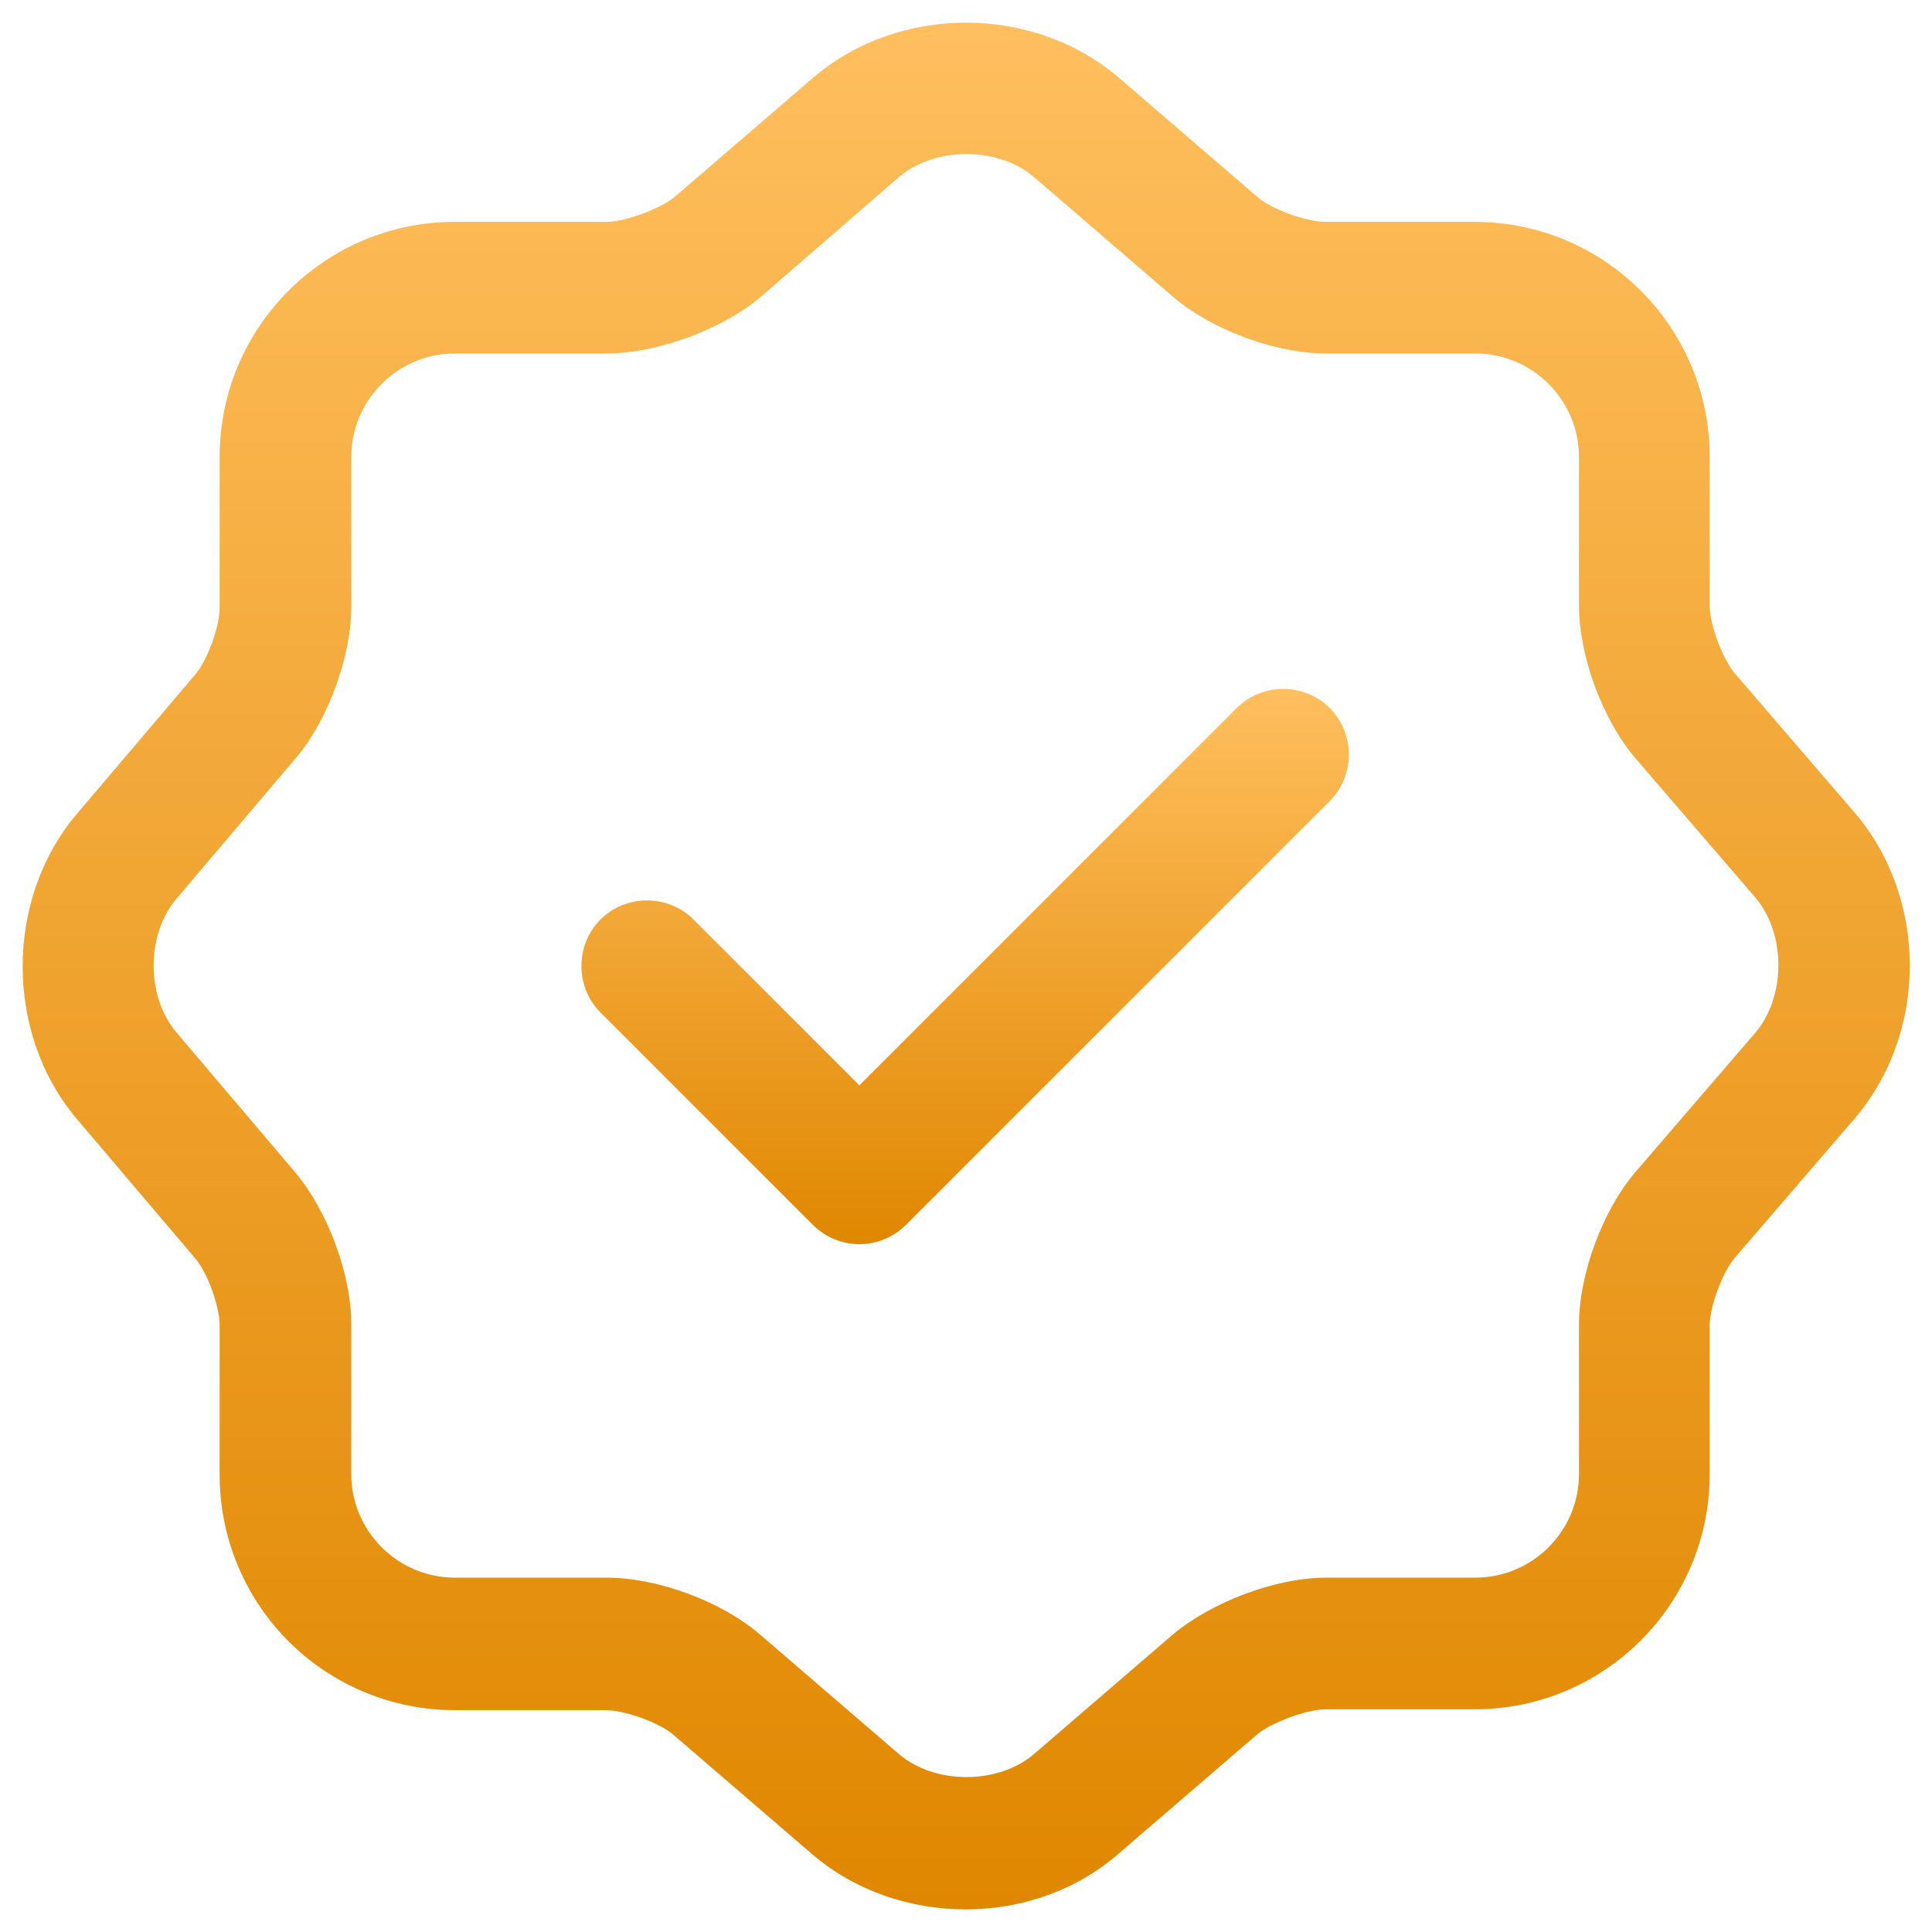
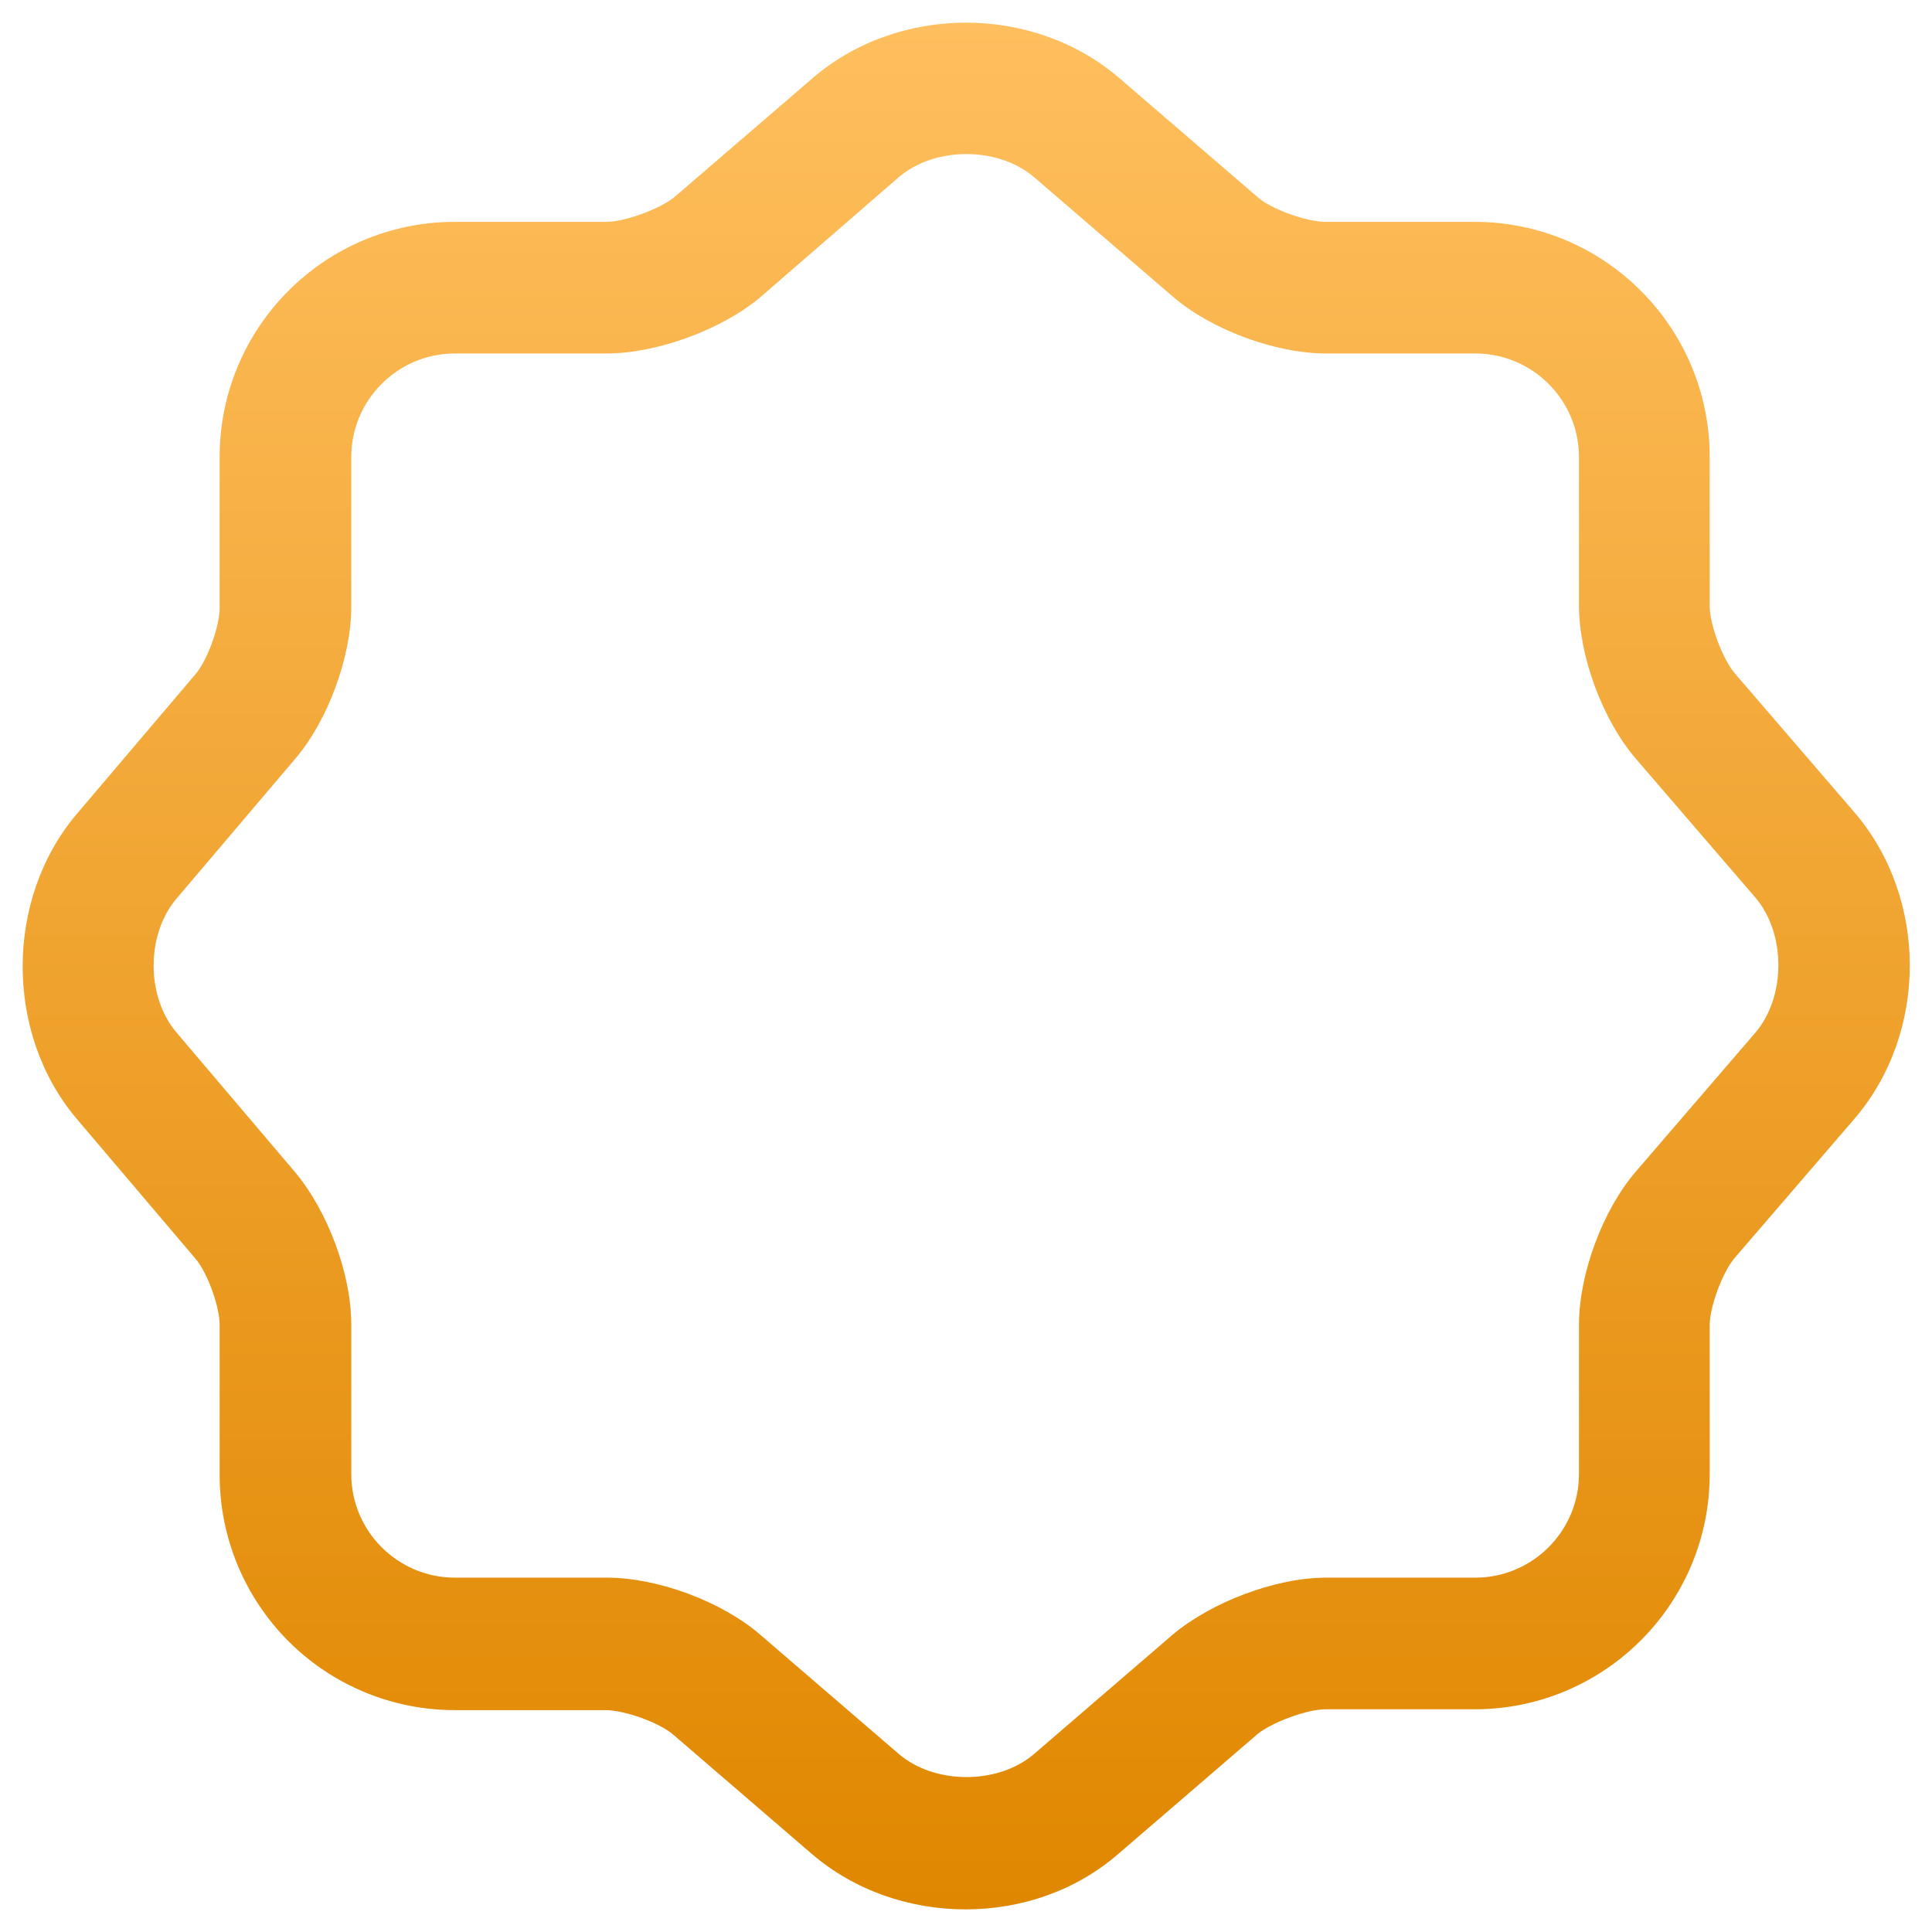
<svg xmlns="http://www.w3.org/2000/svg" width="48" height="48" viewBox="0 0 48 48" fill="none">
  <g clip-path="url(#clip0_349_152)">
-     <path d="M21.351 30.911C20.918 30.911 20.502 30.738 20.196 30.432L14.919 25.155C14.287 24.523 14.287 23.477 14.919 22.845C15.552 22.212 16.598 22.212 17.231 22.845L21.351 26.965L30.726 17.59C31.358 16.958 32.405 16.958 33.037 17.59C33.669 18.222 33.669 19.269 33.037 19.901L22.507 30.432C22.2 30.738 21.785 30.911 21.351 30.911Z" fill="url(#paint0_linear_349_152)" />
    <path d="M23.989 47.438C22.616 47.438 21.242 46.98 20.174 46.064L16.729 43.099C16.38 42.794 15.508 42.488 15.05 42.488H11.3C9.75 42.488 8.264 41.873 7.168 40.777C6.073 39.681 5.457 38.195 5.457 36.645V32.917C5.457 32.459 5.152 31.609 4.847 31.26L1.903 27.794C0.116 25.679 0.116 22.343 1.903 20.228L4.847 16.762C5.152 16.413 5.457 15.562 5.457 15.105V11.355C5.457 8.128 8.073 5.512 11.3 5.512H15.072C15.53 5.512 16.402 5.185 16.751 4.901L20.195 1.936C22.332 0.105 25.668 0.105 27.805 1.936L31.249 4.901C31.598 5.206 32.47 5.512 32.928 5.512H36.634C39.861 5.512 42.477 8.128 42.477 11.355V15.061C42.477 15.519 42.804 16.391 43.11 16.74L46.075 20.185C47.906 22.321 47.906 25.657 46.075 27.794L43.11 31.238C42.804 31.587 42.477 32.459 42.477 32.917V36.623C42.477 39.85 39.861 42.467 36.634 42.467H32.928C32.47 42.467 31.598 42.794 31.249 43.077L27.805 46.042C26.736 46.98 25.363 47.438 23.989 47.438ZM11.3 8.782C9.883 8.782 8.727 9.938 8.727 11.355V15.083C8.727 16.326 8.139 17.917 7.332 18.855L4.389 22.321C3.626 23.215 3.626 24.763 4.389 25.657L7.332 29.123C8.139 30.083 8.727 31.653 8.727 32.895V36.623C8.727 38.041 9.883 39.196 11.3 39.196H15.072C16.337 39.196 17.928 39.785 18.887 40.613L22.332 43.578C23.226 44.342 24.796 44.342 25.69 43.578L29.134 40.613C30.094 39.807 31.685 39.196 32.95 39.196H36.656C38.073 39.196 39.229 38.041 39.229 36.623V32.917C39.229 31.653 39.818 30.061 40.646 29.102L43.611 25.657C44.374 24.763 44.374 23.193 43.611 22.299L40.646 18.855C39.818 17.895 39.229 16.304 39.229 15.039V11.355C39.229 9.938 38.073 8.782 36.656 8.782H32.95C31.685 8.782 30.094 8.193 29.134 7.365L25.69 4.4C24.796 3.637 23.226 3.637 22.332 4.4L18.887 7.387C17.928 8.193 16.315 8.782 15.072 8.782H11.3Z" fill="url(#paint1_linear_349_152)" />
  </g>
  <defs>
    <linearGradient id="paint0_linear_349_152" x1="23.978" y1="17.116" x2="23.978" y2="30.911" gradientUnits="userSpaceOnUse">
      <stop stop-color="#FFBF5E" />
      <stop offset="1" stop-color="#E08700" />
    </linearGradient>
    <linearGradient id="paint1_linear_349_152" x1="24.005" y1="0.562" x2="24.005" y2="47.438" gradientUnits="userSpaceOnUse">
      <stop stop-color="#FFBF5E" />
      <stop offset="1" stop-color="#E08700" />
    </linearGradient>
    <clipPath id="clip0_349_152">
      <rect width="48" height="48" fill="white" />
    </clipPath>
  </defs>
</svg>